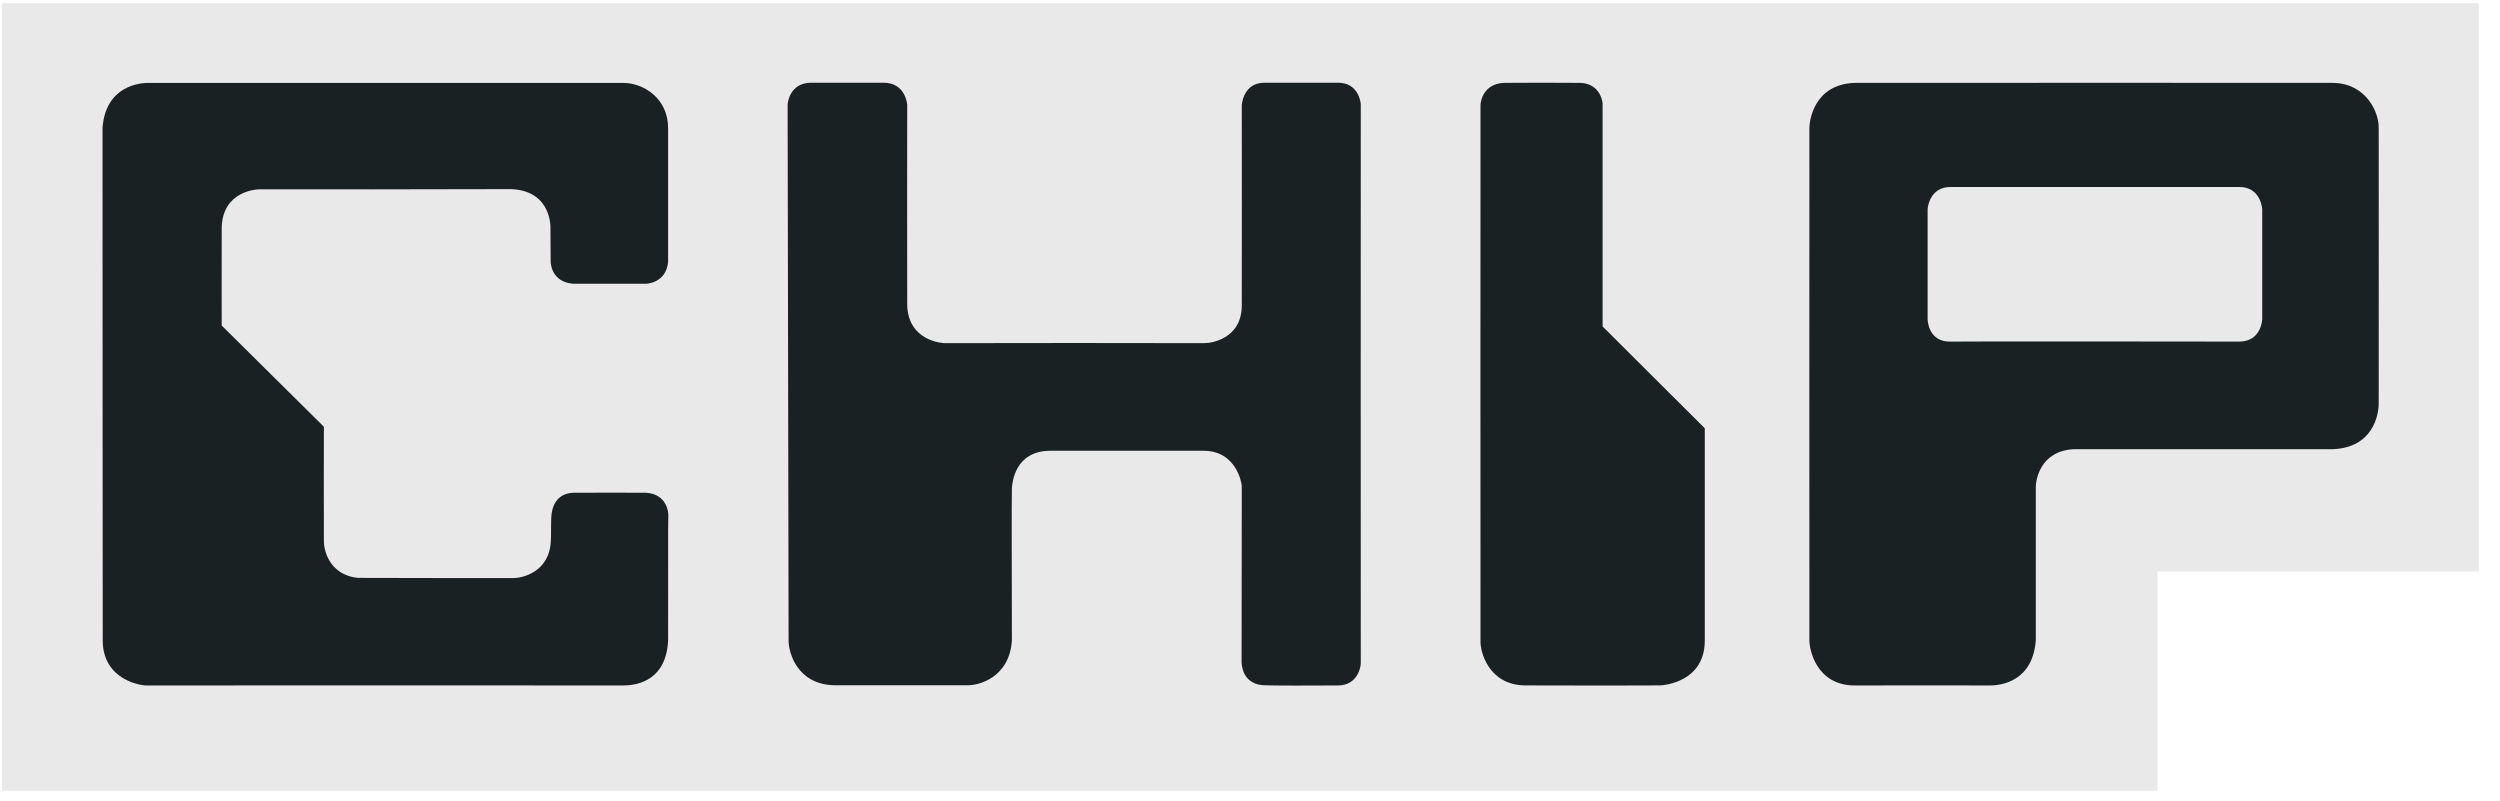
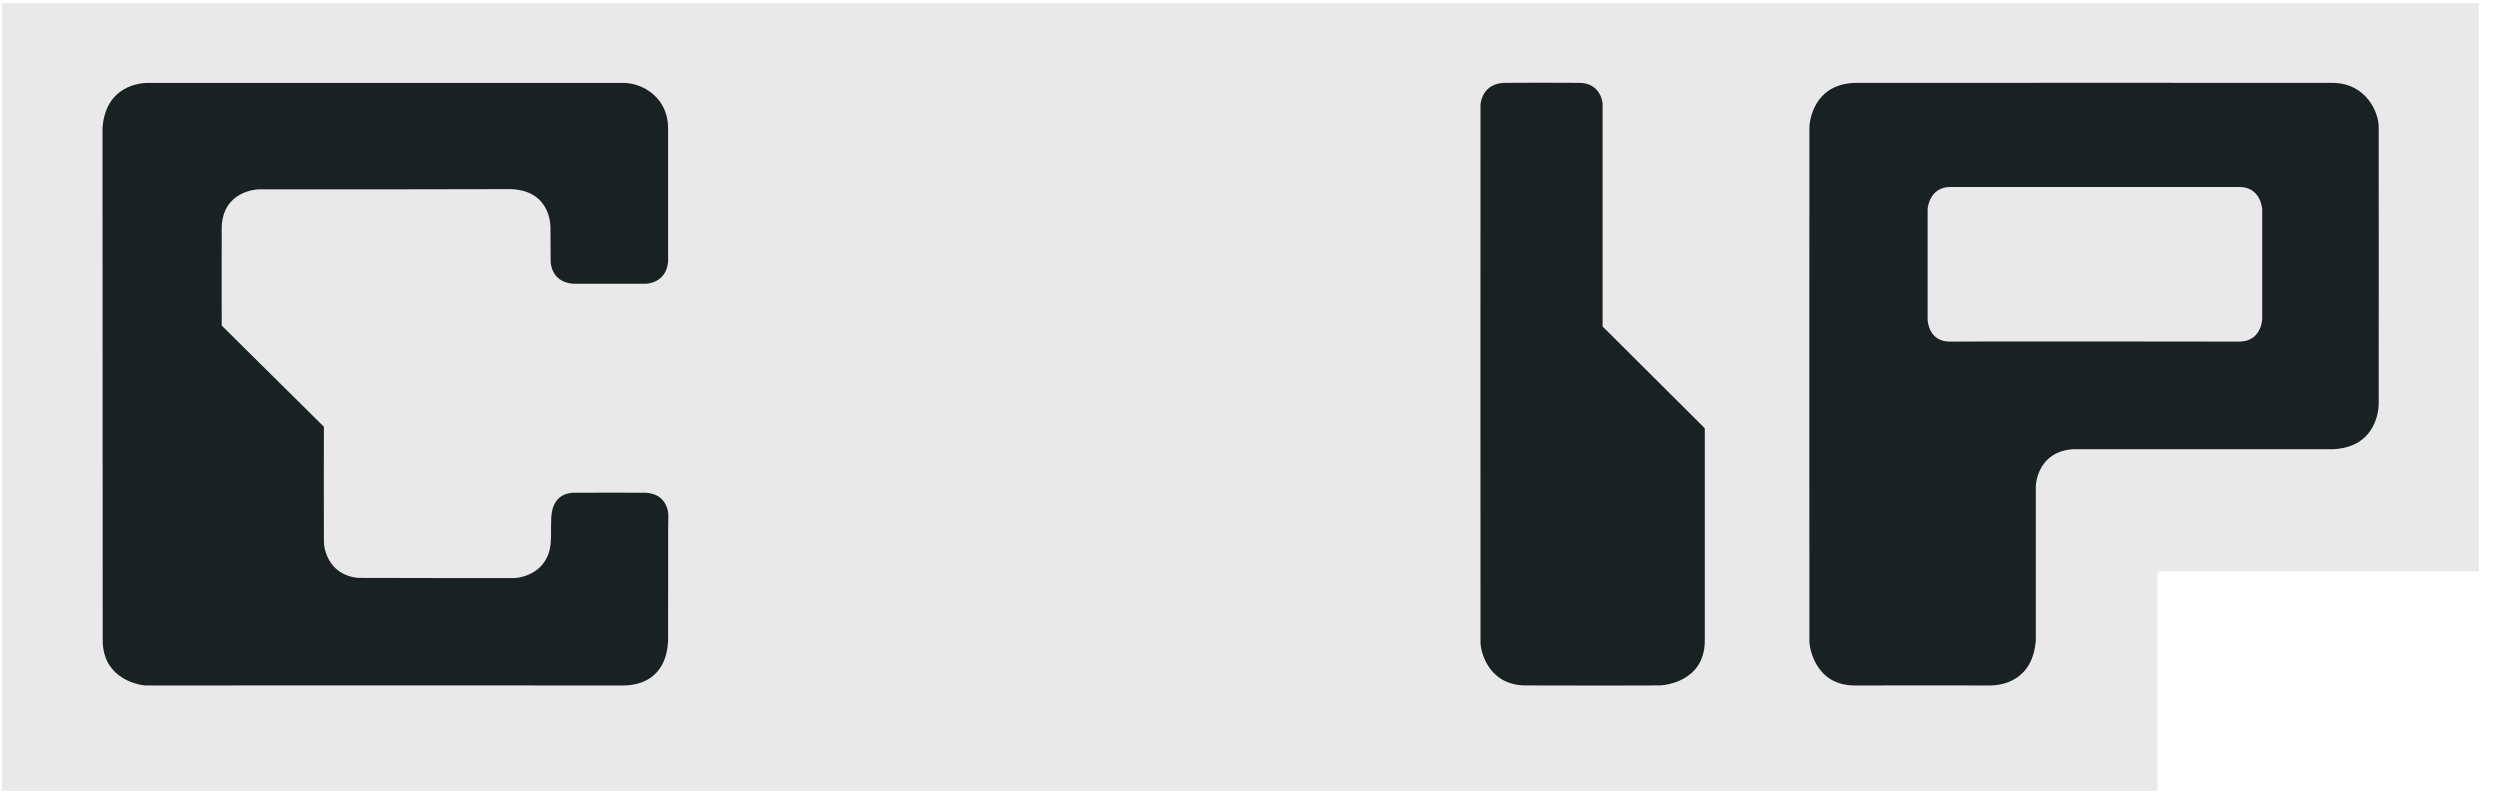
<svg xmlns="http://www.w3.org/2000/svg" width="103" height="33" viewBox="0 0 103 33" fill="none">
  <g clip-path="url(#clip0_3419_34722)">
    <path fill-rule="evenodd" clip-rule="evenodd" d="M0.079 0.13H102.14C102.14 0.13 102.14 22.532 102.14 23.545C99.956 23.545 88.89 23.545 88.89 23.545V32.585H0.079V0.13Z" fill="#E9E9E9" />
-     <path fill-rule="evenodd" clip-rule="evenodd" d="M55.123 28.241C55.968 28.241 56.056 27.412 56.056 27.412L56.064 27.308C56.064 27.308 56.056 4.428 56.064 4.332C56.072 4.237 55.976 3.408 55.131 3.408C54.286 3.408 52.979 3.408 52.094 3.408C51.209 3.408 51.161 4.332 51.161 4.332C51.161 4.332 51.169 11.189 51.161 12.592C51.153 13.987 49.854 14.146 49.606 14.138C49.431 14.13 39.067 14.13 38.956 14.138C38.812 14.146 37.433 14.043 37.377 12.592C37.369 11.149 37.377 4.42 37.377 4.332C37.377 4.245 37.281 3.416 36.42 3.408C35.559 3.408 34.196 3.408 33.383 3.408C32.578 3.432 32.45 4.165 32.45 4.332C32.45 4.5 32.49 26.384 32.49 26.384C32.482 26.854 32.825 28.194 34.364 28.233C36.038 28.233 39.386 28.233 39.817 28.233C40.343 28.257 41.594 27.898 41.69 26.384C41.69 24.733 41.674 20.341 41.69 20.118C41.706 19.894 41.802 18.571 43.285 18.571C44.767 18.571 48.219 18.571 49.583 18.571C50.946 18.571 51.161 19.918 51.161 20.03C51.161 20.142 51.153 26.479 51.153 27.308C51.217 28.138 51.855 28.233 52.102 28.233C52.325 28.249 54.278 28.249 55.123 28.241Z" fill="#1A2122" />
    <path fill-rule="evenodd" clip-rule="evenodd" d="M68.363 28.239C68.562 28.239 70.237 28.096 70.237 26.39C70.237 24.684 70.237 17.644 70.237 17.644L66.027 13.451C66.027 13.451 66.027 4.394 66.027 4.338C66.051 4.267 65.963 3.43 65.087 3.414C64.218 3.406 62.814 3.406 61.961 3.414C61.108 3.454 60.997 4.179 60.997 4.338C60.997 4.498 60.989 26.119 60.997 26.39C60.973 26.836 61.324 28.231 62.846 28.239C64.544 28.247 68.164 28.247 68.363 28.239Z" fill="#1A2122" />
    <path fill-rule="evenodd" clip-rule="evenodd" d="M92.262 14.074C93.179 14.066 93.203 13.149 93.203 13.149V8.629C93.203 8.629 93.163 7.704 92.262 7.704C91.361 7.704 81.212 7.704 80.359 7.704C79.506 7.704 79.418 8.549 79.418 8.629C79.418 8.709 79.418 13.094 79.418 13.149C79.418 13.205 79.45 14.09 80.359 14.074C81.268 14.058 91.345 14.074 92.262 14.074ZM81.986 28.241C81.555 28.241 78.071 28.233 76.429 28.241C74.787 28.249 74.54 26.678 74.547 26.391C74.54 26.16 74.547 5.408 74.547 5.265C74.547 5.034 74.699 3.463 76.429 3.415C78.175 3.407 96.12 3.415 96.12 3.415C97.492 3.431 98.018 4.643 98.002 5.265C98.002 5.265 98.01 16.195 98.002 16.649C97.994 17.111 97.763 18.435 96.12 18.507C94.438 18.507 86.881 18.507 85.454 18.507C84.034 18.57 83.875 19.814 83.875 20.053C83.875 20.292 83.875 24.685 83.875 26.383C83.748 28.049 82.488 28.241 81.986 28.241Z" fill="#1A2122" />
    <path d="M27.526 26.392C27.447 27.986 26.331 28.241 25.677 28.241C25.023 28.241 6.265 28.233 6.081 28.241C5.89 28.265 4.24 28.058 4.232 26.392C4.224 24.717 4.232 13.548 4.224 7.123V5.273C4.351 3.503 5.818 3.424 6.049 3.416H6.073C9.748 3.416 13.248 3.416 13.424 3.416C18.223 3.416 25.541 3.416 25.661 3.416H25.677C26.498 3.416 27.526 4.037 27.526 5.281C27.526 7.099 27.526 10.766 27.526 10.782C27.447 11.683 26.61 11.691 26.602 11.691H23.612C22.671 11.611 22.687 10.766 22.687 10.766L22.679 9.403C22.679 9.403 22.751 7.856 21.053 7.792C19.475 7.8 10.745 7.808 10.681 7.8C10.538 7.8 9.19 7.888 9.135 9.347C9.127 10.822 9.135 13.413 9.135 13.413L13.344 17.582C13.344 17.582 13.336 21.983 13.344 22.27C13.328 22.565 13.511 23.689 14.755 23.809C15.919 23.817 20.774 23.817 21.149 23.817C21.523 23.817 22.648 23.569 22.695 22.27C22.711 21.999 22.695 21.823 22.711 21.345C22.727 20.867 22.927 20.333 23.62 20.301C24.744 20.301 25.741 20.293 26.61 20.301C27.487 20.349 27.543 21.138 27.535 21.226C27.519 21.313 27.535 24.829 27.526 26.392Z" fill="#1A2122" />
  </g>
  <defs>
    <clipPath id="clip0_3419_34722">
      <rect width="102.045" height="32.463" fill="white" transform="translate(0.079 0.13)" />
    </clipPath>
  </defs>
</svg>